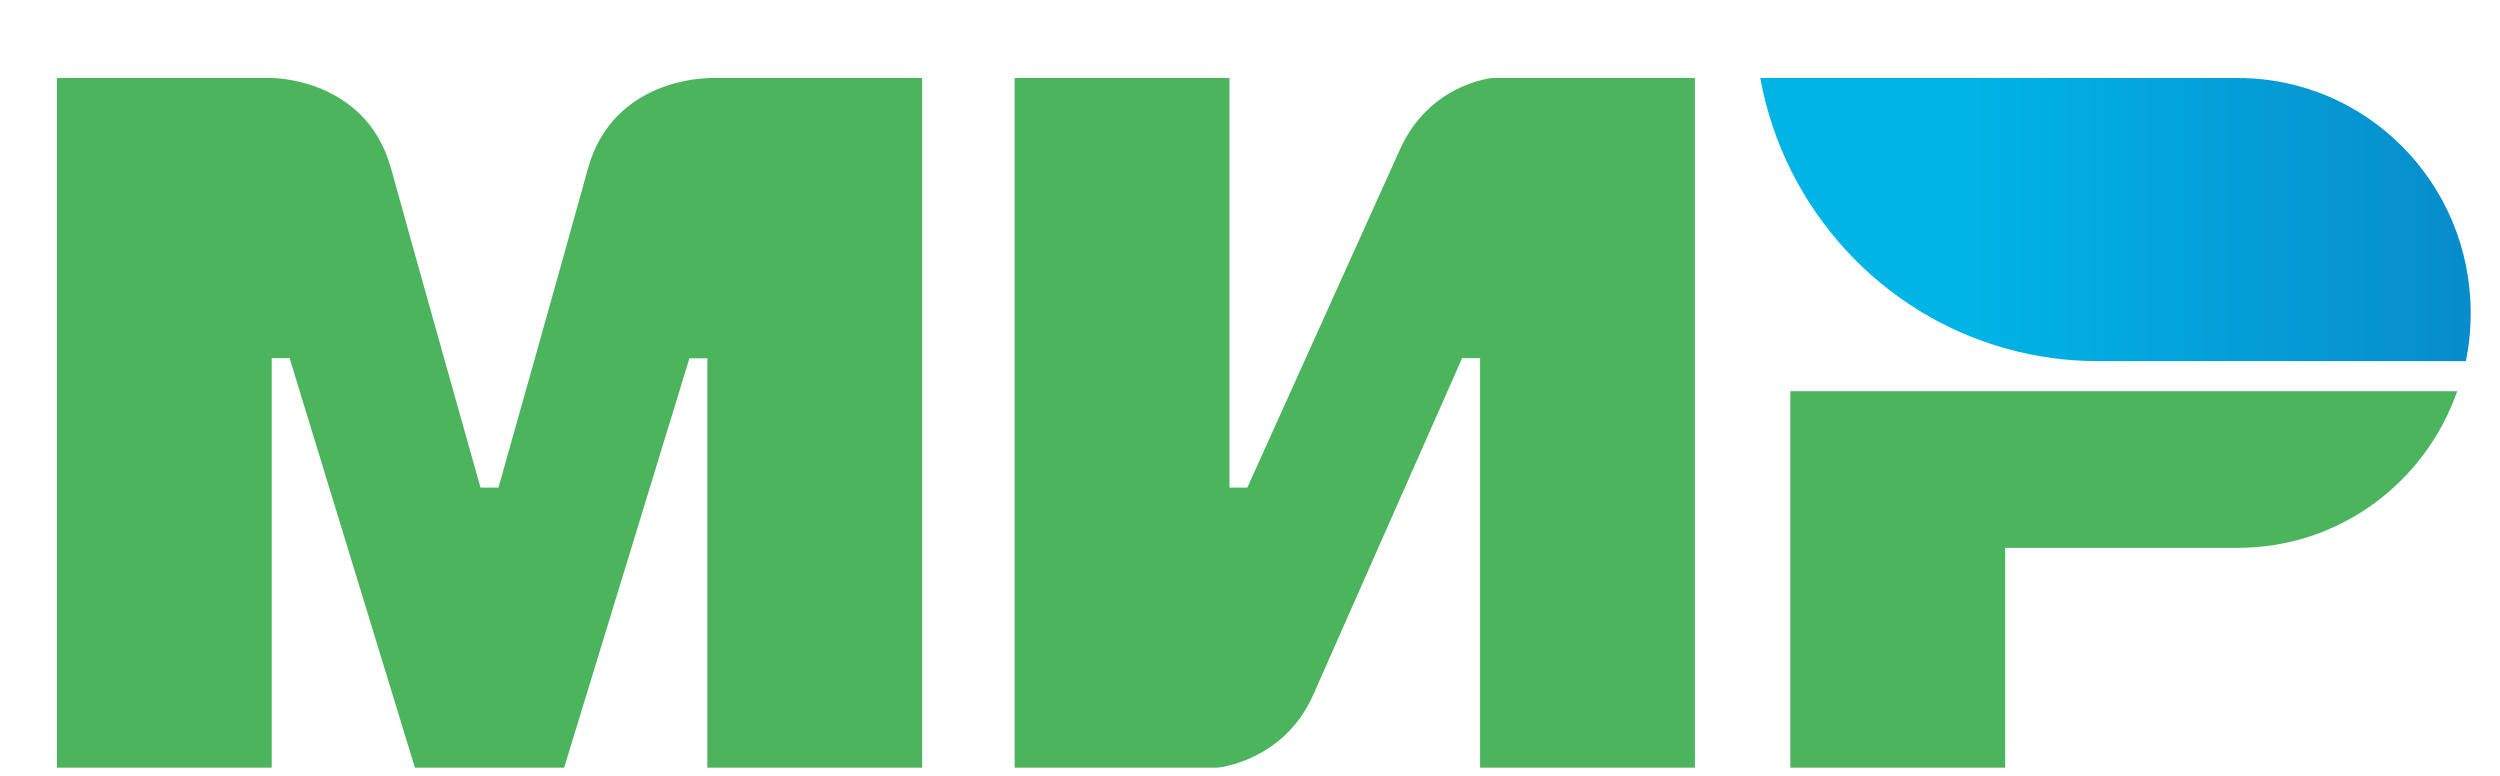
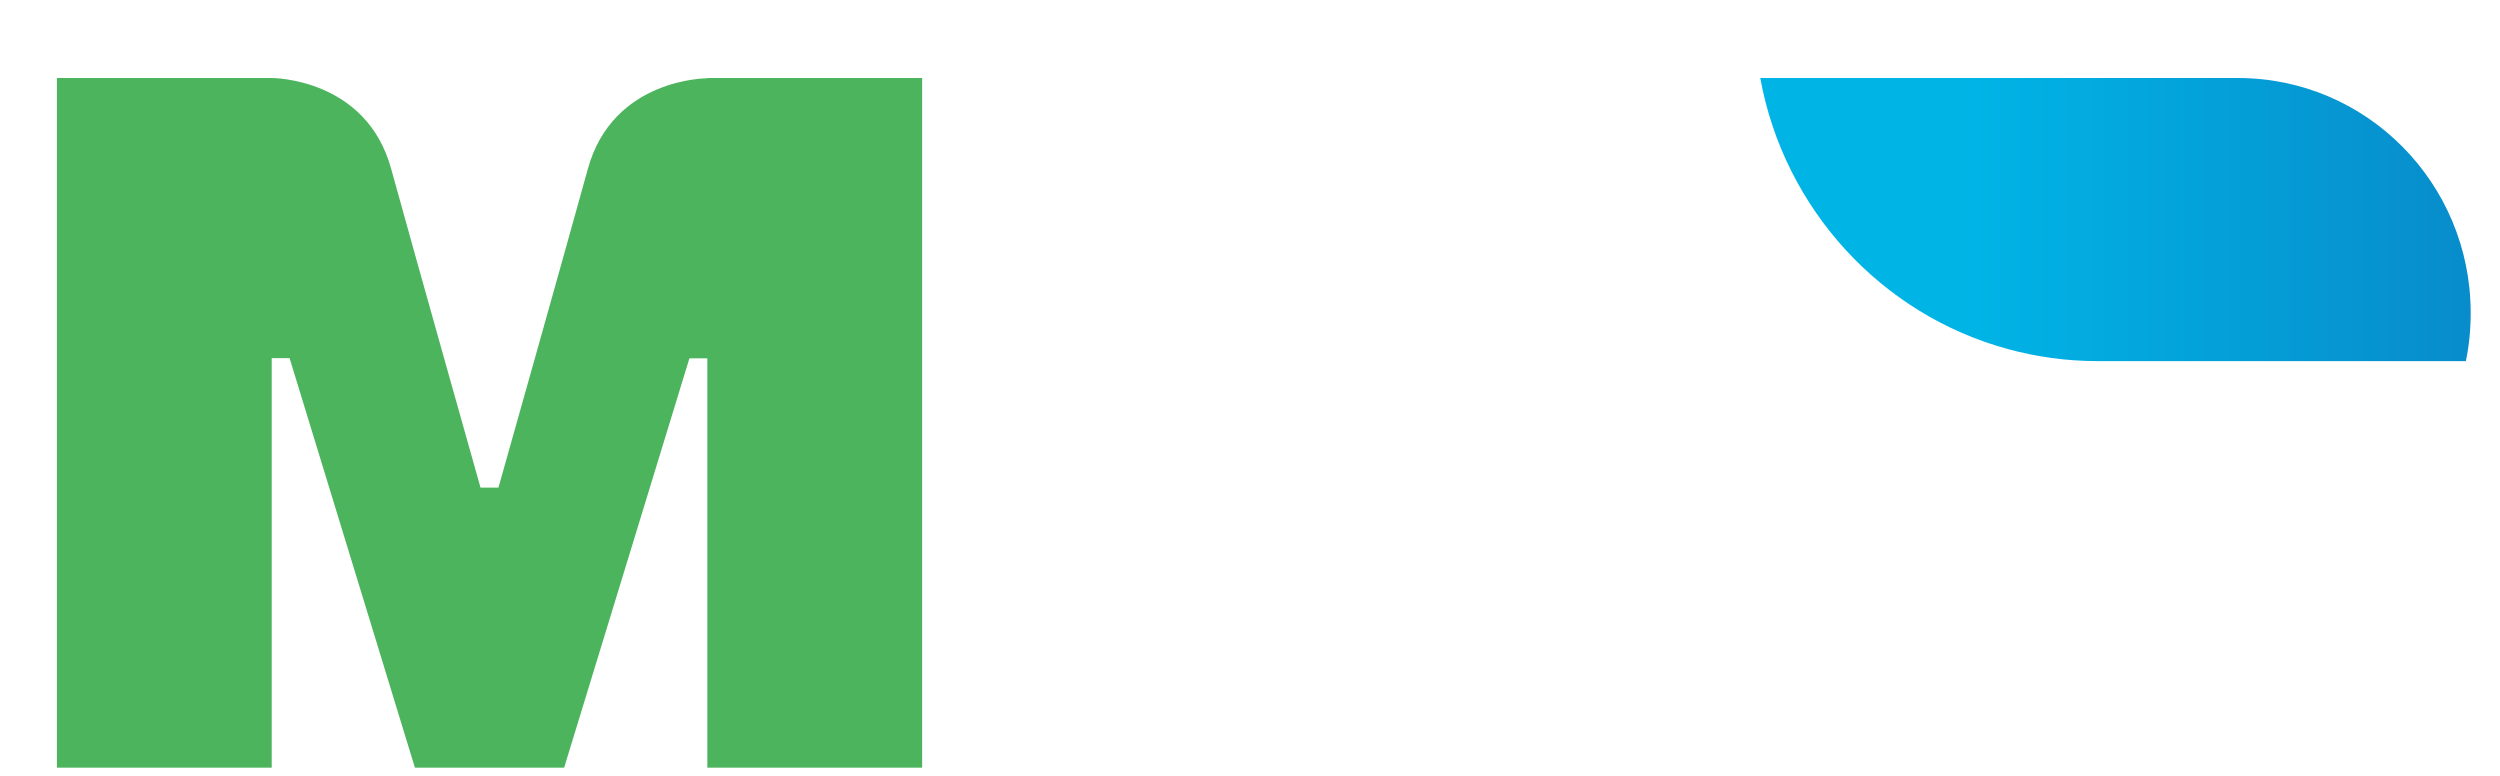
<svg xmlns="http://www.w3.org/2000/svg" width="29" height="9" viewBox="0 0 29 9" fill="none">
  <g clip-path="url(#clip0_271_8394)">
    <path fill-rule="evenodd" clip-rule="evenodd" d="M8.205 0.905V0.908C8.201 0.908 7.111 0.905 6.82 1.956C6.554 2.921 5.803 5.583 5.782 5.656H5.574C5.574 5.656 4.806 2.934 4.536 1.953C4.245 0.901 3.152 0.905 3.152 0.905H0.66V8.905H3.152V4.154H3.256H3.359L4.813 8.905H6.544L7.997 4.157H8.205V8.905H10.697V0.905H8.205Z" fill="#4DB45E" />
-     <path fill-rule="evenodd" clip-rule="evenodd" d="M17.307 0.905C17.307 0.905 16.577 0.971 16.235 1.743L14.469 5.656H14.262V0.905H11.77V8.905H14.123C14.123 8.905 14.888 8.835 15.231 8.066L16.961 4.154H17.169V8.905H19.661V0.905H17.307Z" fill="#4DB45E" />
-     <path fill-rule="evenodd" clip-rule="evenodd" d="M20.768 4.538V8.905H23.26V6.355H25.96C27.137 6.355 28.134 5.597 28.504 4.538H20.768Z" fill="#4DB45E" />
    <path fill-rule="evenodd" clip-rule="evenodd" d="M25.96 0.905H20.419C20.696 2.428 21.827 3.651 23.291 4.049C23.624 4.14 23.973 4.189 24.333 4.189H28.604C28.642 4.007 28.66 3.822 28.66 3.63C28.66 2.124 27.452 0.905 25.96 0.905Z" fill="url(#paint0_linear_271_8394)" />
  </g>
  <defs>
    <linearGradient id="paint0_linear_271_8394" x1="20.419" y1="2.547" x2="28.66" y2="2.547" gradientUnits="userSpaceOnUse">
      <stop offset="0.3" stop-color="#00B4E6" />
      <stop offset="1" stop-color="#088CCB" />
    </linearGradient>
    <clipPath id="clip0_271_8394">
      <rect width="28" height="8" fill="white" transform="translate(0.66 0.905)" />
    </clipPath>
  </defs>
</svg>